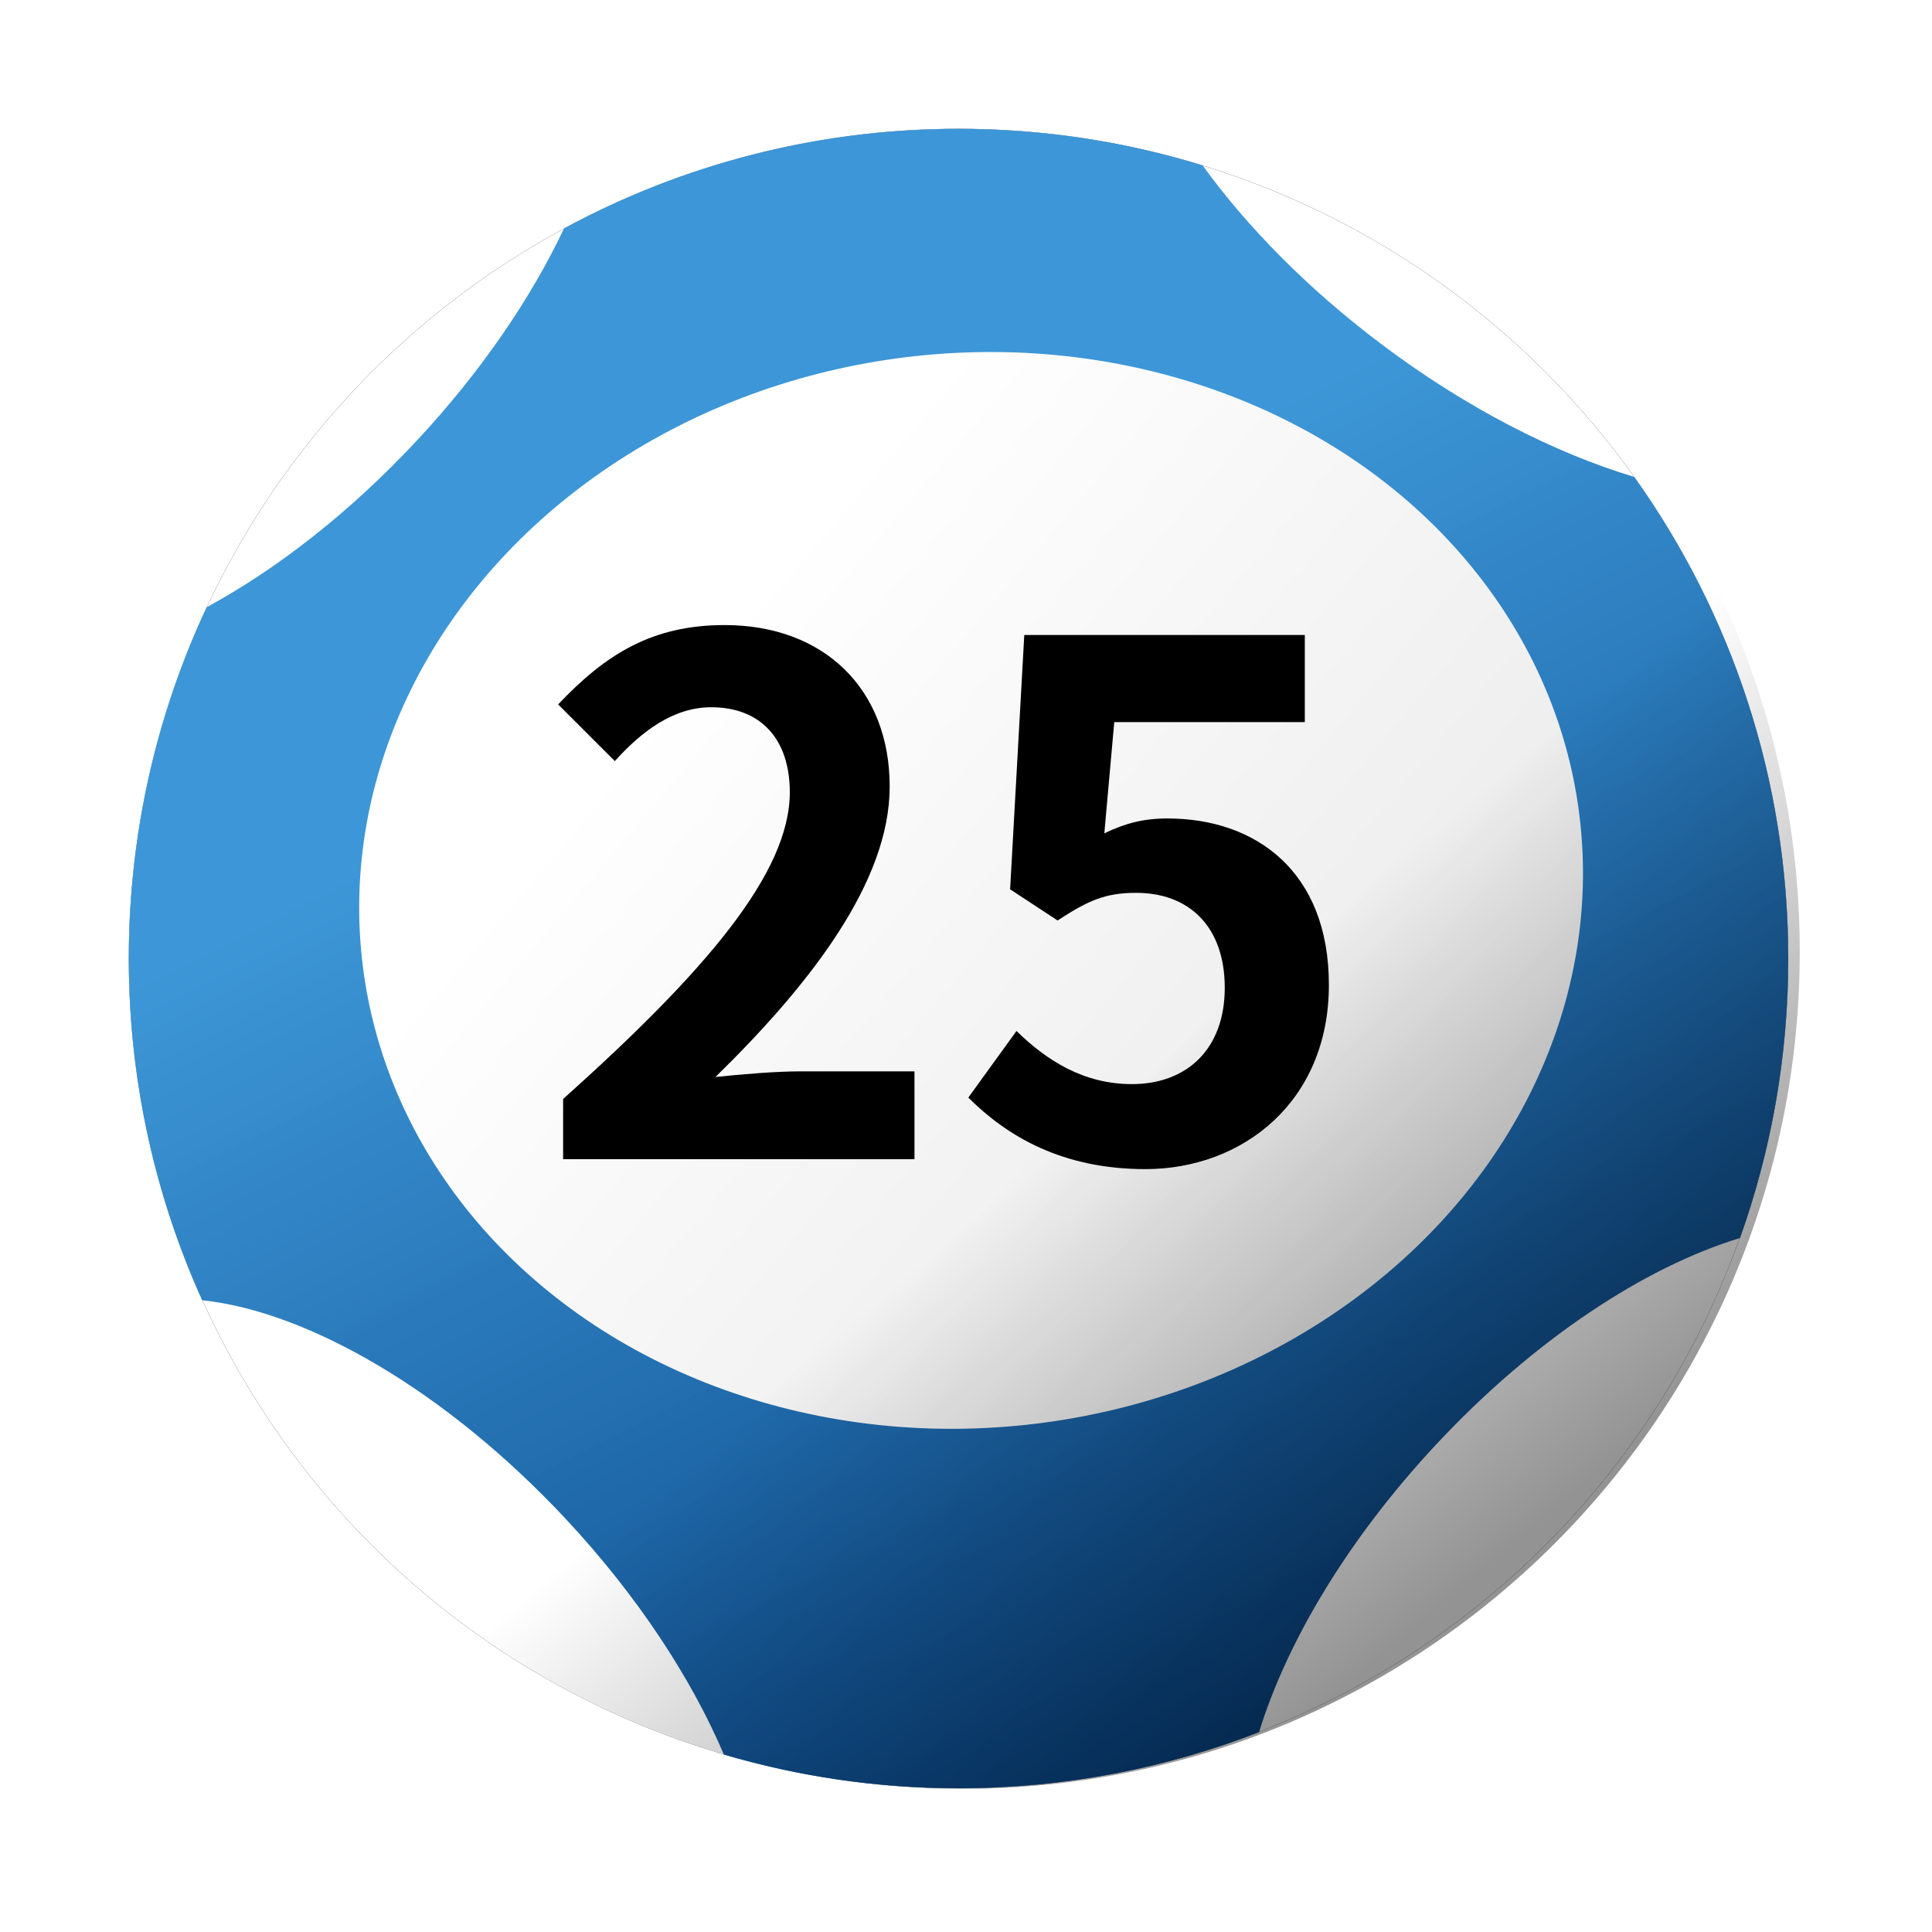
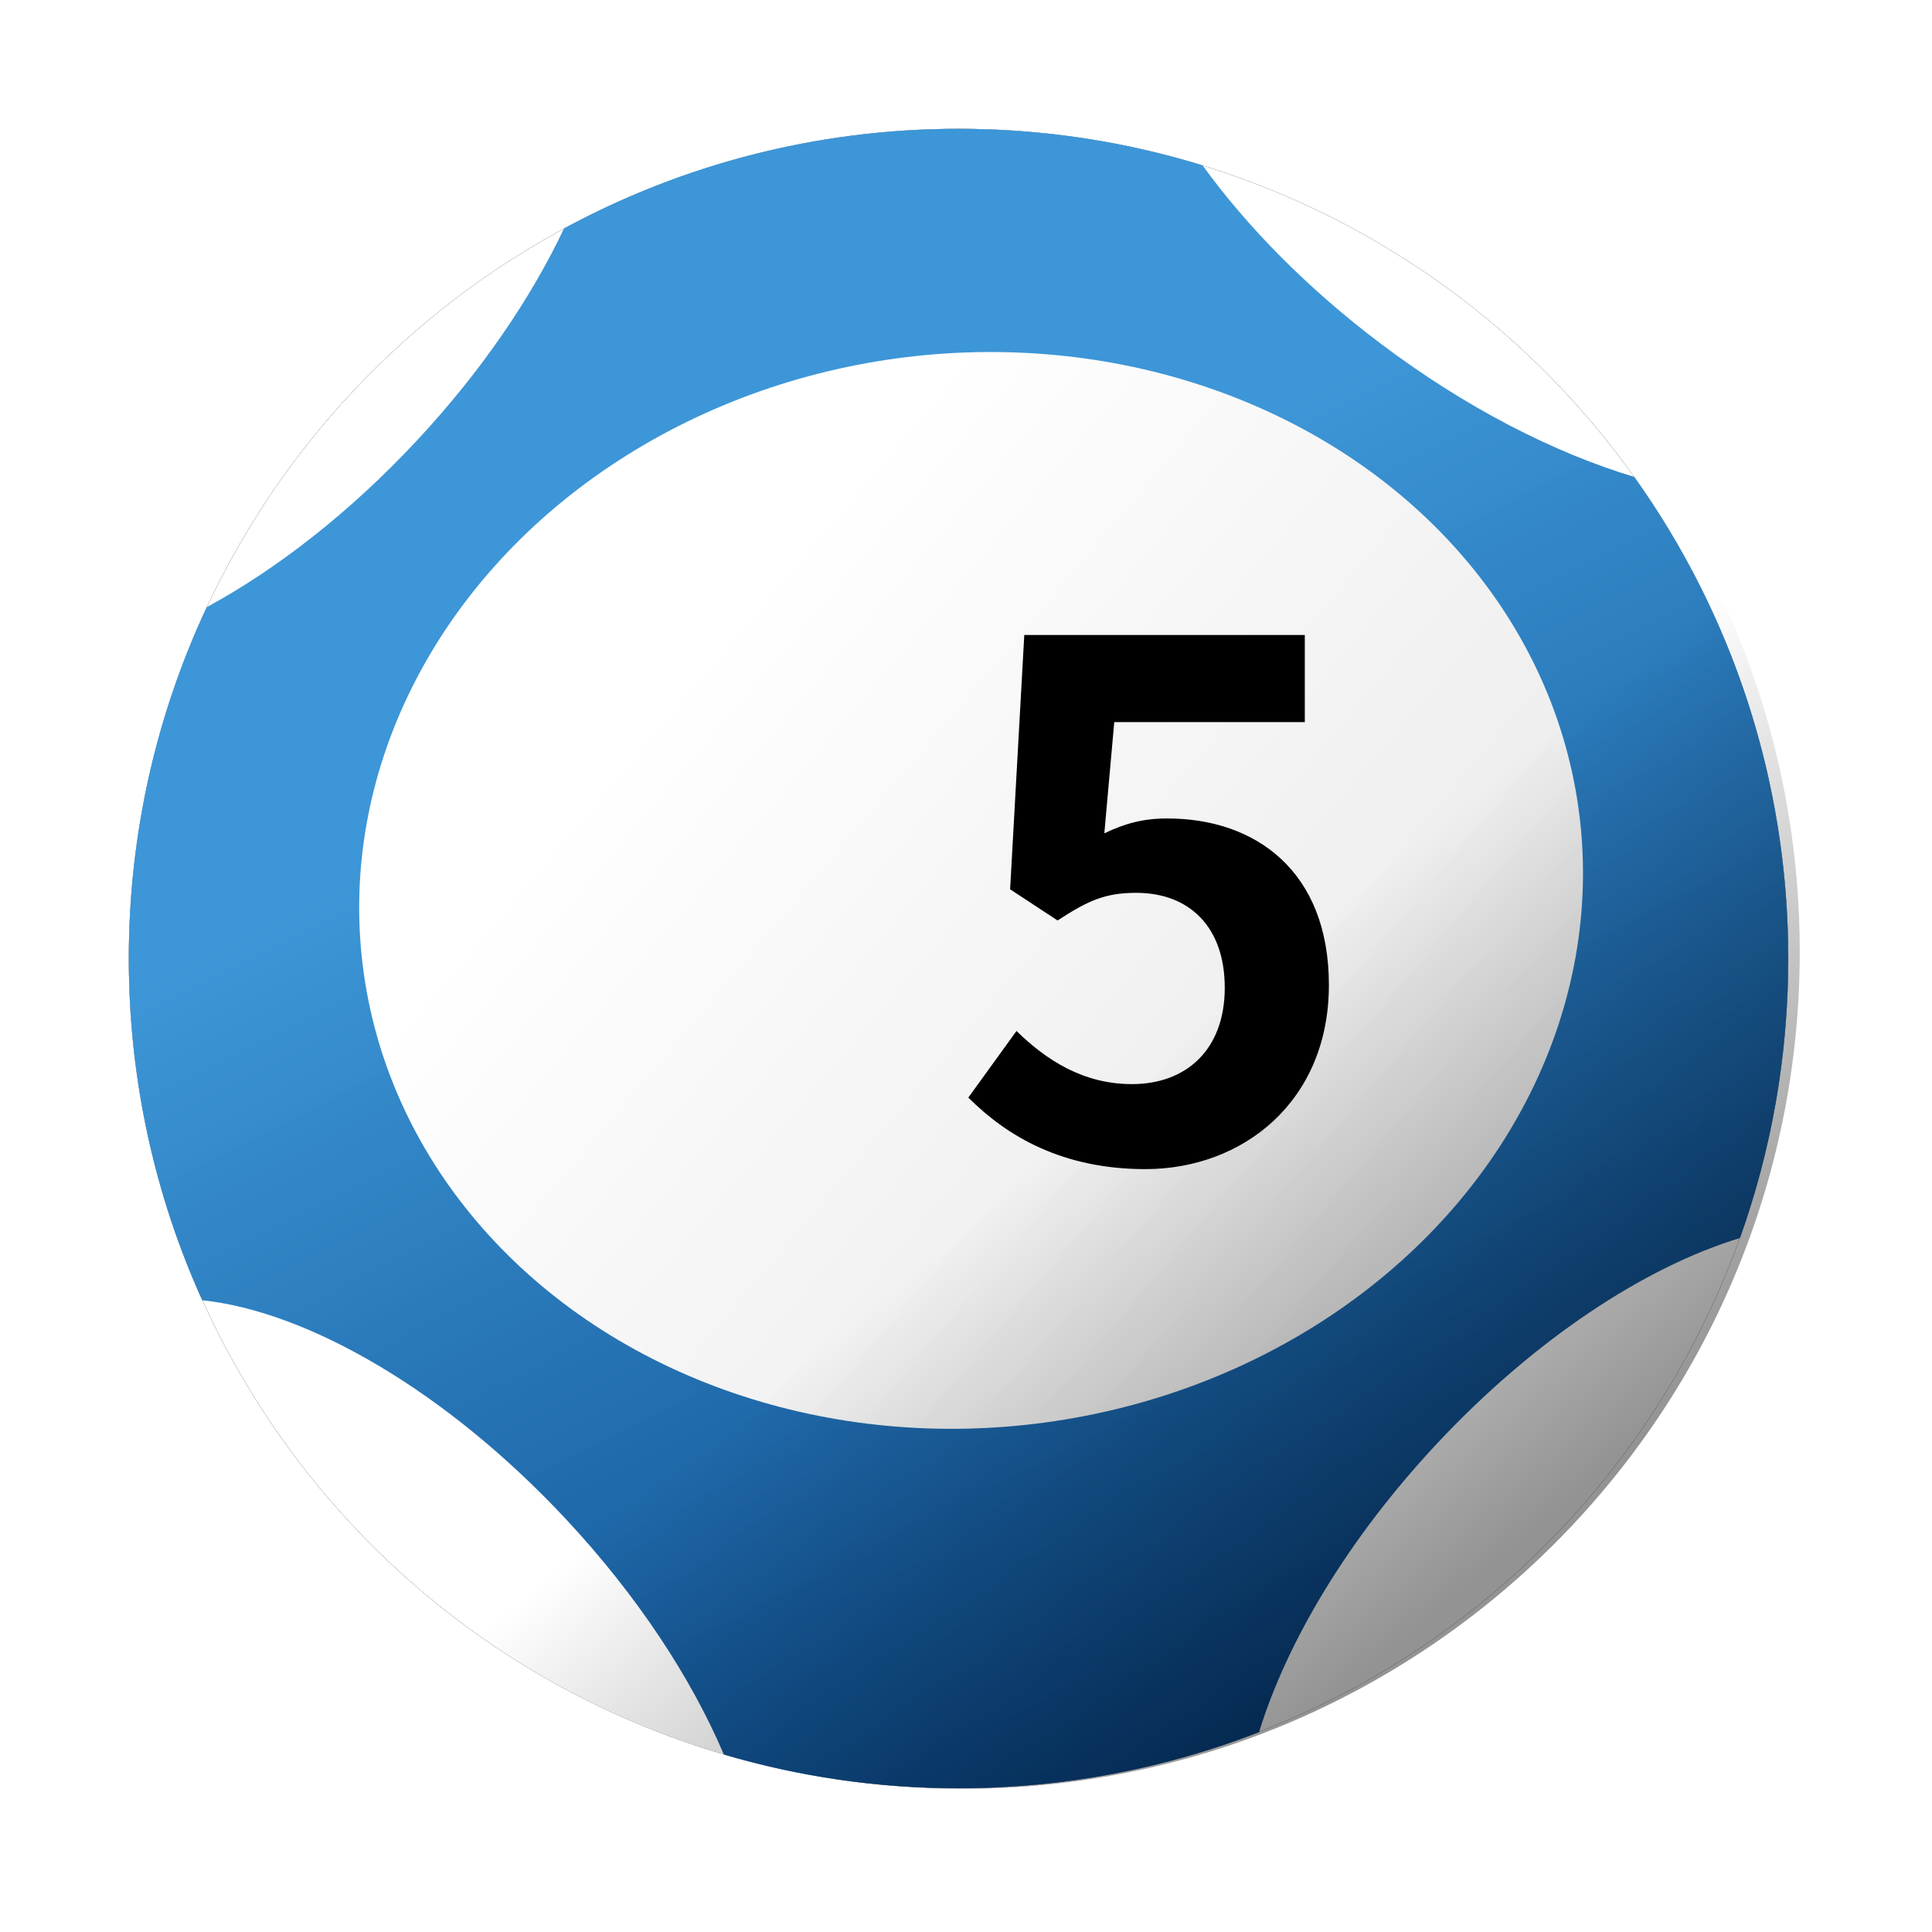
<svg xmlns="http://www.w3.org/2000/svg" xmlns:xlink="http://www.w3.org/1999/xlink" width="60px" height="60px" viewBox="0 0 60 60" version="1.1">
  <title>marksix-big25</title>
  <defs>
    <circle id="path-1" cx="25.768" cy="25.768" r="25.768" />
    <filter x="-11.6%" y="-11.6%" width="123.3%" height="123.3%" filterUnits="objectBoundingBox" id="filter-2">
      <feOffset dx="0" dy="0" in="SourceAlpha" result="shadowOffsetOuter1" />
      <feGaussianBlur stdDeviation="2" in="shadowOffsetOuter1" result="shadowBlurOuter1" />
      <feColorMatrix values="0 0 0 0 0   0 0 0 0 0   0 0 0 0 0  0 0 0 0.5 0" type="matrix" in="shadowBlurOuter1" />
    </filter>
    <linearGradient x1="36.092%" y1="66.734%" x2="73.913%" y2="-7.927%" id="linearGradient-3">
      <stop stop-color="#3894D6" stop-opacity="0.975" offset="0%" />
      <stop stop-color="#00397B" offset="100%" />
    </linearGradient>
    <linearGradient x1="15.14%" y1="59.301%" x2="72.637%" y2="5.054%" id="linearGradient-4">
      <stop stop-color="#FFFFFF" offset="0%" />
      <stop stop-color="#EAEAEA" offset="100%" />
    </linearGradient>
    <linearGradient x1="55.829%" y1="50%" x2="85.174%" y2="79.284%" id="linearGradient-5">
      <stop stop-color="#000000" stop-opacity="0" offset="0%" />
      <stop stop-color="#000000" stop-opacity="0.422" offset="100%" />
    </linearGradient>
  </defs>
  <g id="4.0-Mark-Six-Ball" stroke="none" stroke-width="1" fill="none" fill-rule="evenodd">
    <g id="MarkSix-60x60_new-Copy" transform="translate(-374, -204)">
      <g id="Group-Copy-6" transform="translate(378, 208)">
        <g id="Group-10-Copy-2" transform="translate(25.768, 25.768) scale(1, -1) translate(-25.768, -25.768)">
          <g id="Oval">
            <use fill="black" fill-opacity="1" filter="url(#filter-2)" xlink:href="#path-1" />
            <use fill="#FFFFFF" fill-rule="evenodd" xlink:href="#path-1" />
          </g>
          <path d="M25.768,0 C29.06,0 32.207,0.617 35.101,1.742 C35.96,4.54 37.858,7.735 40.594,10.669 C43.642,13.938 47.087,16.192 50.037,17.088 C51.007,19.8 51.536,22.722 51.536,25.768 C51.536,31.345 49.764,36.507 46.753,40.725 C44.265,41.473 41.518,42.875 38.888,44.857 C36.608,46.575 34.723,48.498 33.346,50.402 C30.95,51.14 28.405,51.536 25.768,51.536 C21.333,51.536 17.161,50.416 13.517,48.443 C12.493,46.277 10.941,43.994 8.943,41.851 C6.859,39.616 4.589,37.856 2.419,36.679 C0.867,33.367 0,29.669 0,25.768 C0,21.985 0.815,18.392 2.279,15.156 C5.56,14.811 9.868,12.334 13.586,8.347 C15.804,5.968 17.472,3.416 18.481,1.045 C20.791,0.365 23.237,0 25.768,0 Z" id="Combined-Shape" fill="url(#linearGradient-3)" />
          <ellipse id="Oval" fill="url(#linearGradient-4)" transform="translate(26.158, 27.883) rotate(7) translate(-26.158, -27.883)" cx="26.158" cy="27.883" rx="19.036" ry="16.683" />
        </g>
        <path d="M46.729,9.999 C49.973,14.337 51.893,19.721 51.893,25.554 C51.893,39.914 40.253,51.554 25.893,51.554 C15.181,51.554 5.982,45.076 2,35.824 Z" id="Combined-Shape" fill="url(#linearGradient-5)" />
        <g id="3" transform="translate(13.334, 15.412)" fill="#000000" fill-rule="nonzero">
-           <path d="M0.154,16.588 L11.066,16.588 L11.066,13.86 L7.524,13.86 C6.776,13.86 5.698,13.948 4.884,14.036 C7.854,11.132 10.296,7.964 10.296,5.016 C10.296,1.98 8.25,0 5.17,0 C2.948,0 1.496,0.88 0,2.464 L1.76,4.224 C2.574,3.322 3.564,2.552 4.752,2.552 C6.292,2.552 7.194,3.542 7.194,5.192 C7.194,7.7 4.576,10.758 0.154,14.718 L0.154,16.588 Z" id="Path" />
          <path d="M18.238,16.896 C21.252,16.896 23.936,14.806 23.936,11.176 C23.936,7.634 21.648,6.006 18.92,6.006 C18.172,6.006 17.6,6.16 16.962,6.468 L17.27,3.014 L23.188,3.014 L23.188,0.308 L14.476,0.308 L14.036,8.206 L15.51,9.174 C16.456,8.558 16.984,8.316 17.952,8.316 C19.602,8.316 20.702,9.372 20.702,11.264 C20.702,13.178 19.514,14.256 17.82,14.256 C16.302,14.256 15.158,13.508 14.234,12.606 L12.738,14.674 C13.948,15.884 15.664,16.896 18.238,16.896 Z" id="Path" />
        </g>
      </g>
    </g>
  </g>
</svg>